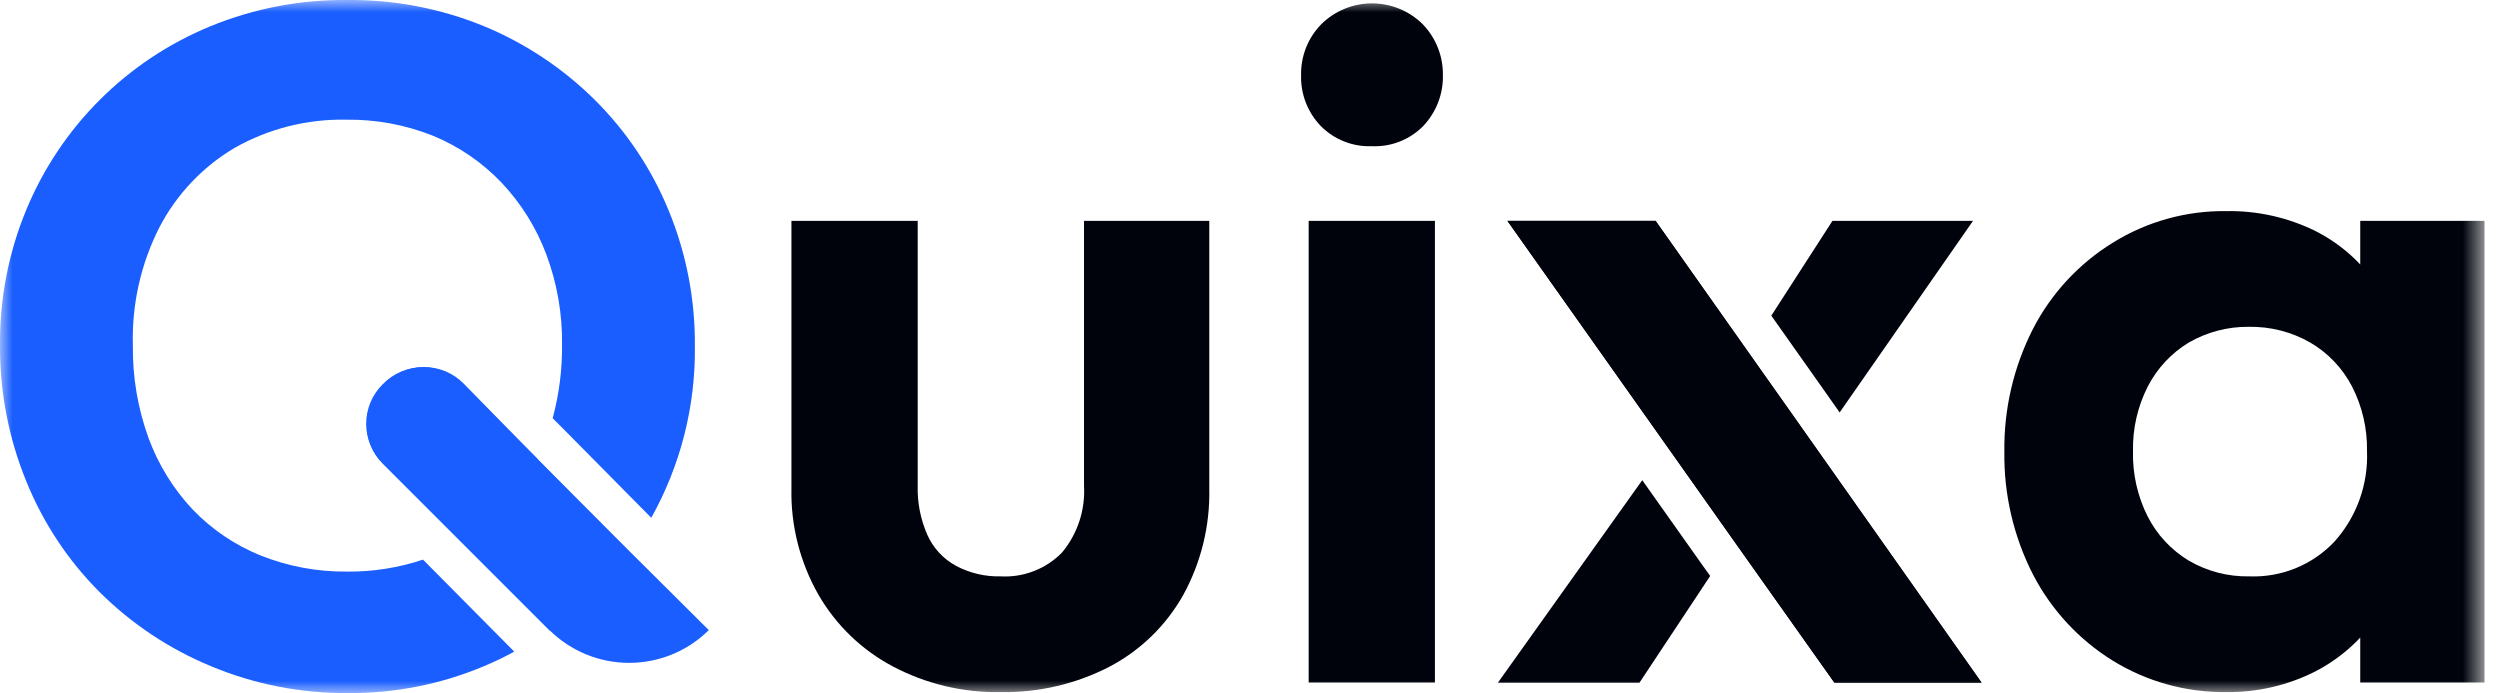
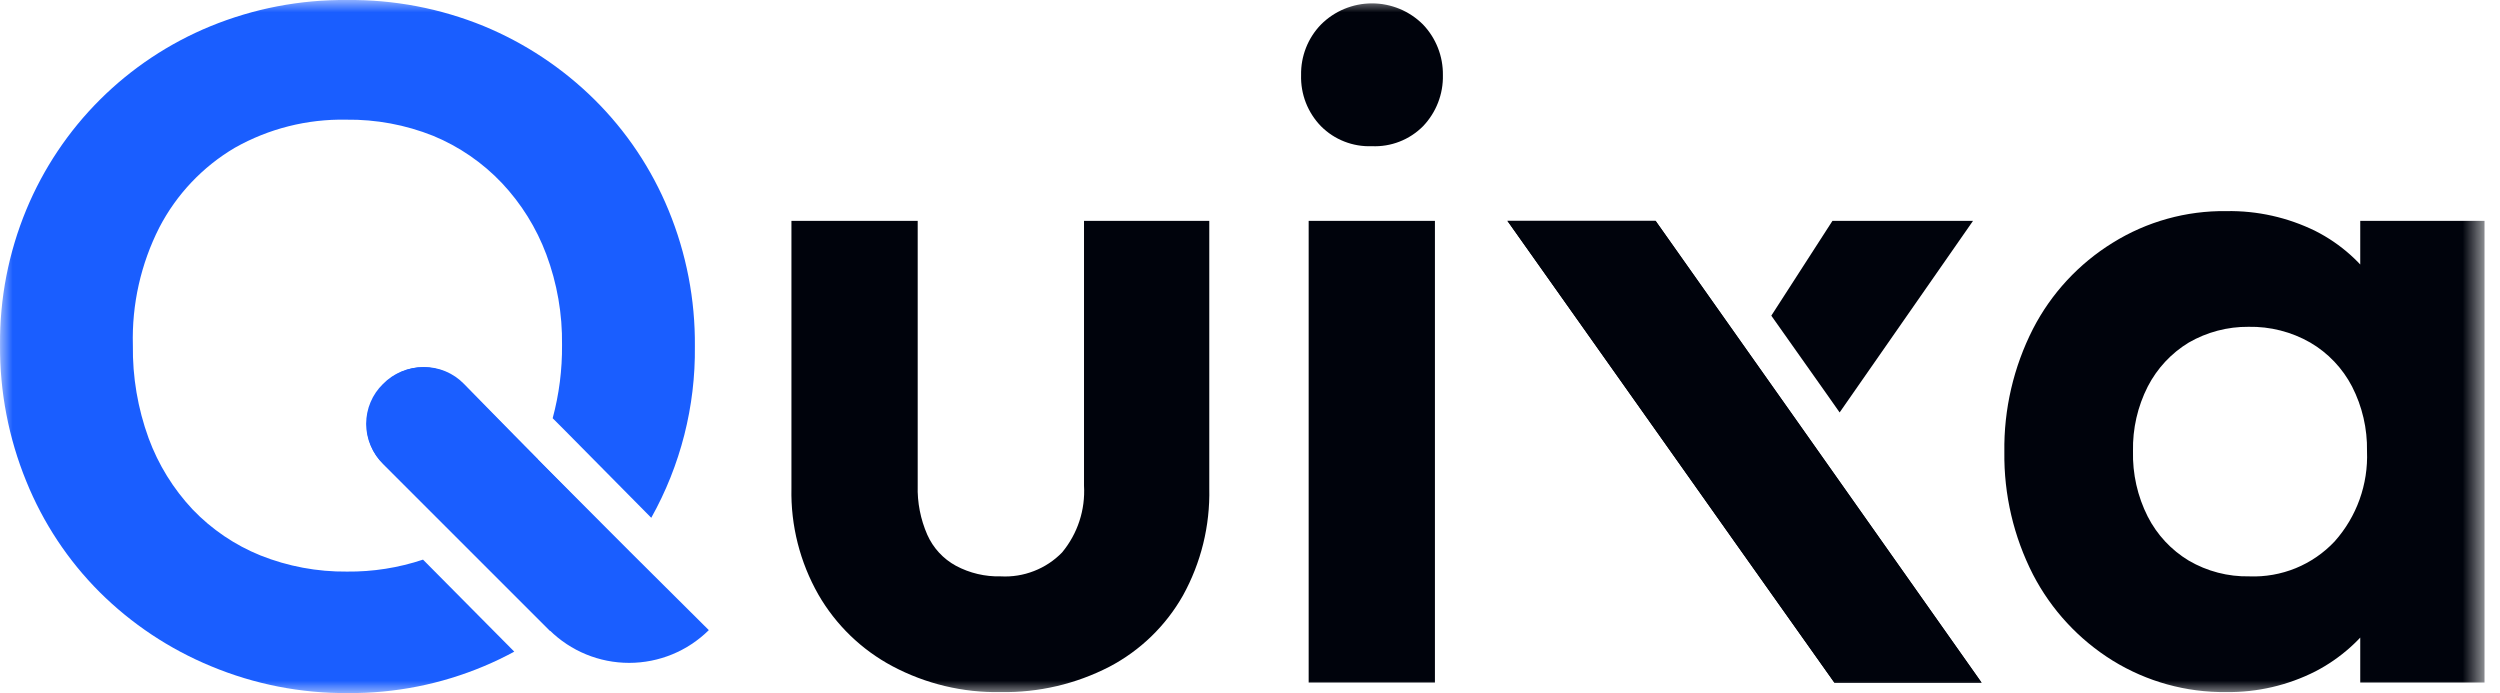
<svg xmlns="http://www.w3.org/2000/svg" width="101" height="28" viewBox="0 0 101 28" fill="none">
  <mask id="mask0_4622_1862" style="mask-type:luminance" maskUnits="userSpaceOnUse" x="0" y="0" width="101" height="28">
    <path d="M100.374 0H0V28H100.374V0Z" fill="white" />
  </mask>
  <g mask="url(#mask0_4622_1862)">
    <path d="M27.011 8.496C26.323 6.82 25.305 5.299 24.017 4.023C22.733 2.753 21.213 1.744 19.544 1.054C17.79 0.338 15.911 -0.02 14.017 -0C12.124 -0.017 10.248 0.344 8.497 1.062C6.831 1.747 5.316 2.754 4.04 4.025C2.764 5.297 1.753 6.808 1.063 8.472C0.346 10.204 -0.015 12.062 0.001 13.935C-0.013 15.825 0.348 17.698 1.063 19.447C1.741 21.121 2.747 22.643 4.024 23.92C5.312 25.202 6.841 26.219 8.522 26.914C10.277 27.646 12.162 28.016 14.065 28C15.948 28.014 17.816 27.644 19.552 26.914C19.97 26.739 20.378 26.543 20.776 26.326L17.09 22.609C16.099 22.94 15.06 23.103 14.017 23.092C12.822 23.104 11.634 22.883 10.524 22.44C9.489 22.022 8.554 21.388 7.781 20.581C7.001 19.75 6.396 18.771 6.003 17.701C5.566 16.5 5.351 15.229 5.368 13.952C5.322 12.299 5.689 10.662 6.438 9.188C7.133 7.851 8.188 6.736 9.486 5.97C10.857 5.196 12.411 4.804 13.985 4.835C15.188 4.819 16.383 5.041 17.5 5.487C18.549 5.92 19.495 6.57 20.276 7.394C21.059 8.225 21.669 9.205 22.07 10.275C22.508 11.445 22.723 12.686 22.706 13.935C22.715 14.935 22.588 15.931 22.328 16.896L22.826 17.395L26.311 20.919C27.494 18.804 28.102 16.415 28.073 13.992C28.09 12.107 27.729 10.239 27.011 8.496ZM21.724 18.554L18.715 15.545C18.506 15.331 18.256 15.16 17.979 15.044C17.703 14.928 17.405 14.868 17.107 14.868C16.806 14.868 16.509 14.928 16.233 15.044C15.957 15.16 15.707 15.331 15.496 15.545C15.281 15.754 15.111 16.004 14.995 16.28C14.877 16.557 14.818 16.854 14.818 17.154C14.818 17.454 14.877 17.751 14.995 18.027C15.111 18.304 15.281 18.554 15.496 18.763L22.224 25.489C22.878 25.035 23.491 24.521 24.049 23.953C24.553 23.454 25.015 22.916 25.433 22.343L21.724 18.554Z" fill="#1A5EFF" />
    <path d="M21.725 18.554C21.04 19.926 19.98 21.075 18.668 21.869L15.522 18.723C15.307 18.514 15.136 18.264 15.019 17.987C14.902 17.711 14.842 17.414 14.842 17.114C14.842 16.814 14.902 16.517 15.019 16.24C15.136 15.964 15.307 15.714 15.522 15.505C15.731 15.29 15.982 15.12 16.258 15.004C16.534 14.888 16.831 14.828 17.131 14.828C17.431 14.828 17.727 14.888 18.004 15.004C18.28 15.12 18.53 15.29 18.74 15.505L21.725 18.554Z" fill="#1A5EFF" />
    <path d="M28.636 25.457C27.779 26.305 26.622 26.78 25.417 26.78C24.212 26.78 23.056 26.305 22.199 25.457L15.472 18.731C15.257 18.522 15.086 18.272 14.97 17.995C14.853 17.719 14.793 17.422 14.793 17.122C14.793 16.822 14.853 16.525 14.97 16.248C15.086 15.972 15.257 15.722 15.472 15.513C15.682 15.299 15.933 15.128 16.209 15.012C16.485 14.896 16.782 14.836 17.082 14.836C17.381 14.836 17.678 14.896 17.954 15.012C18.231 15.128 18.481 15.299 18.691 15.513L21.724 18.554L25.457 22.295L28.636 25.457Z" fill="#1A5EFF" />
    <path d="M40.431 27.96C38.907 27.99 37.4 27.63 36.053 26.914C34.803 26.249 33.766 25.245 33.06 24.017C32.318 22.712 31.942 21.23 31.974 19.729V8.923H37.075V19.616C37.056 20.299 37.188 20.977 37.462 21.603C37.7 22.138 38.106 22.579 38.62 22.858C39.176 23.155 39.8 23.302 40.431 23.285C40.889 23.31 41.346 23.237 41.773 23.07C42.202 22.904 42.589 22.648 42.908 22.319C43.536 21.563 43.852 20.597 43.794 19.616V8.923H48.855V19.729C48.889 21.24 48.523 22.733 47.792 24.057C47.097 25.284 46.065 26.284 44.816 26.938C43.461 27.636 41.955 27.987 40.431 27.96Z" fill="#00030C" />
    <path d="M55.421 5.906C55.042 5.921 54.664 5.857 54.311 5.718C53.957 5.58 53.637 5.37 53.369 5.101C53.103 4.828 52.895 4.504 52.756 4.149C52.618 3.794 52.553 3.414 52.564 3.033C52.557 2.656 52.624 2.282 52.762 1.931C52.9 1.58 53.106 1.26 53.369 0.99C53.639 0.719 53.961 0.504 54.314 0.358C54.667 0.212 55.046 0.136 55.429 0.136C55.811 0.136 56.19 0.212 56.544 0.358C56.897 0.504 57.218 0.719 57.489 0.99C58.014 1.539 58.303 2.273 58.293 3.033C58.302 3.414 58.235 3.792 58.097 4.147C57.959 4.502 57.752 4.826 57.489 5.101C57.219 5.372 56.896 5.584 56.54 5.722C56.184 5.861 55.802 5.923 55.421 5.906ZM52.87 27.573V8.923H57.971V27.573H52.87Z" fill="#00030C" />
    <path d="M80.057 27.581H74.111L70.04 21.837L67.57 18.345L60.9 8.923H66.886L70.619 14.209L72.478 16.84L80.057 27.581Z" fill="#00030C" />
    <path d="M80.057 27.581H74.111L70.04 21.837L67.57 18.345L60.9 8.923H66.886L70.619 14.209L72.478 16.84L80.057 27.581Z" fill="#00030C" />
-     <path d="M69.091 23.269L66.234 27.582H60.514L66.347 19.399L68.729 22.762L69.091 23.269Z" fill="#00030C" />
    <path d="M79.71 8.923L74.321 16.663L73.79 15.907L71.561 12.753L74.031 8.923H79.71Z" fill="#00030C" />
    <path d="M89.947 27.96C88.326 27.98 86.733 27.54 85.353 26.689C83.986 25.841 82.874 24.64 82.134 23.213C81.352 21.682 80.954 19.983 80.976 18.264C80.951 16.535 81.348 14.825 82.134 13.284C82.871 11.854 83.984 10.653 85.353 9.808C86.73 8.951 88.325 8.507 89.947 8.529C91.193 8.507 92.426 8.783 93.544 9.333C94.57 9.852 95.441 10.631 96.07 11.594C96.704 12.569 97.057 13.699 97.092 14.861V21.579C97.062 22.747 96.708 23.884 96.07 24.862C95.432 25.817 94.563 26.595 93.544 27.123C92.43 27.688 91.196 27.975 89.947 27.96ZM90.872 23.285C91.514 23.31 92.153 23.197 92.747 22.955C93.341 22.712 93.876 22.344 94.316 21.877C95.211 20.876 95.681 19.566 95.627 18.224C95.644 17.319 95.436 16.423 95.024 15.617C94.64 14.877 94.054 14.26 93.334 13.839C92.576 13.405 91.714 13.186 90.84 13.203C89.993 13.196 89.16 13.416 88.426 13.839C87.72 14.267 87.147 14.883 86.769 15.617C86.359 16.424 86.155 17.319 86.173 18.224C86.15 19.142 86.355 20.052 86.769 20.871C87.145 21.607 87.719 22.223 88.426 22.649C89.168 23.082 90.014 23.302 90.872 23.285ZM95.354 27.574V22.529L96.159 17.967L95.354 13.493V8.923H100.375V27.574H95.354Z" fill="#00030C" />
  </g>
</svg>